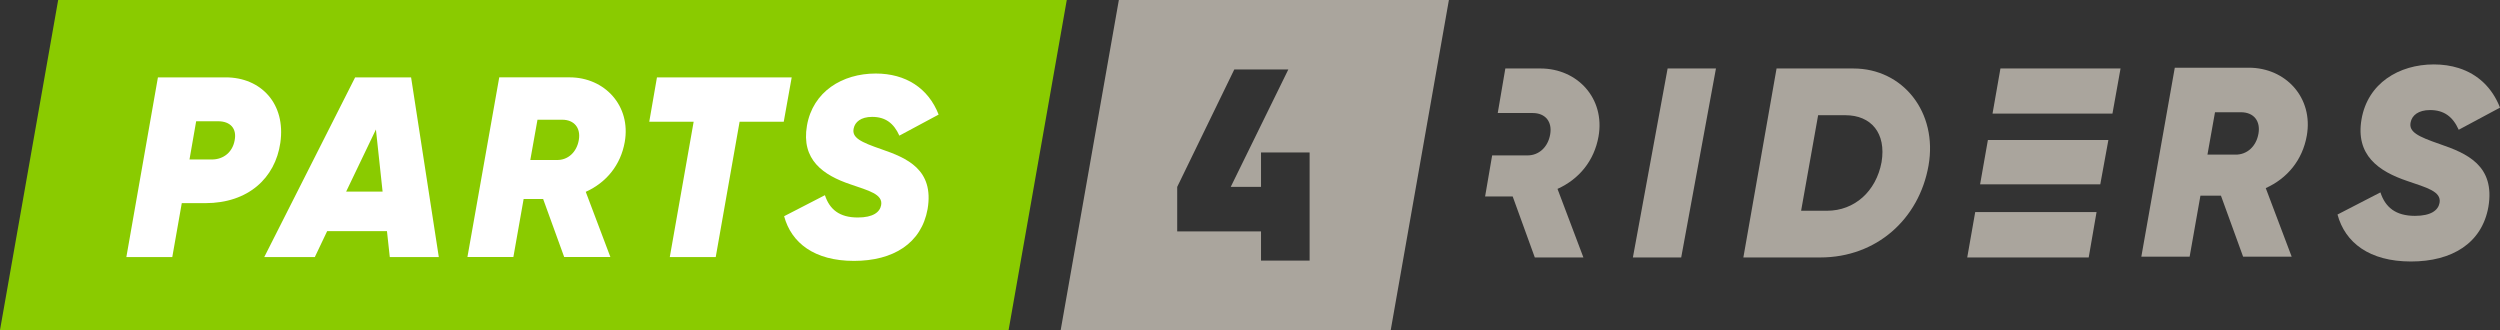
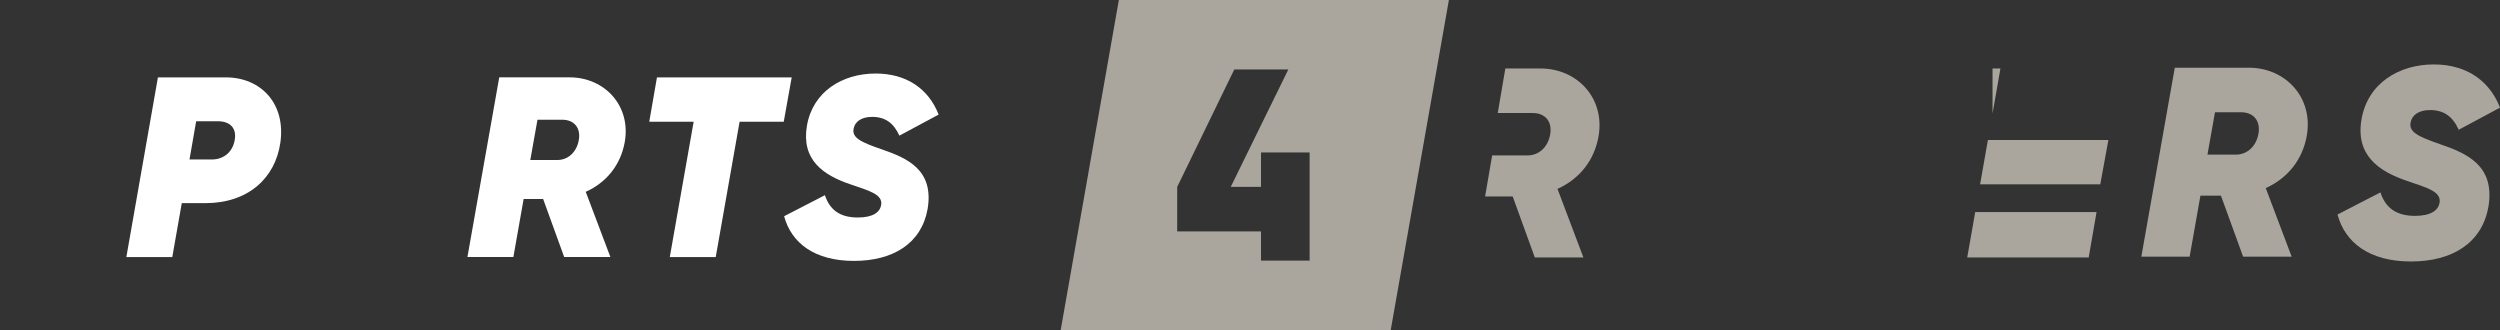
<svg xmlns="http://www.w3.org/2000/svg" version="1.1" id="Ebene_1" x="0px" y="0px" width="189.361px" height="25px" viewBox="0 0 189.361 25" style="enable-background:new 0 0 189.361 25;" xml:space="preserve">
  <rect x="0" y="0" width="189.361" height="25" fill="#333333" stroke="none" />
  <path style="fill:#AAA59D;" d="M89.167,14.155l4.323-8.893h4.093l-4.362,8.893h2.294v-2.606h3.681v8.19h-3.681v-2.213h-6.348V14.155  z M84.747,0l-4.406,25h24.999l4.406-25H84.747z" />
-   <polygon style="fill:#AAA59D;" points="129.974,5.187 127.342,19.5 123.683,19.5 126.313,5.187 " />
  <g>
-     <path style="fill:#AAA59D;" d="M139.777,8.727h-2.064l-1.289,7.236h1.963c2.086,0,3.72-1.473,4.13-3.68   C142.883,10.095,141.74,8.727,139.777,8.727 M146.074,12.549c-0.716,4.049-3.945,6.952-8.197,6.952h-5.827l2.514-14.313h5.826   C144.132,5.188,146.789,8.5,146.074,12.549" />
-   </g>
-   <path style="fill:#AAA59D;" d="M149.982,13.96l0.59-3.354h3.649h5.477l-0.613,3.354h-5.437H149.982z M153.282,16.064h5.52  l-0.594,3.436h-9.201l0.604-3.437L153.282,16.064z M150.923,8.603l0.599-3.416h9.098l-0.613,3.416h-5.417H150.923z" />
+     </g>
+   <path style="fill:#AAA59D;" d="M149.982,13.96l0.59-3.354h3.649h5.477l-0.613,3.354h-5.437H149.982z M153.282,16.064h5.52  l-0.594,3.436h-9.201l0.604-3.437L153.282,16.064z M150.923,8.603l0.599-3.416h9.098h-5.417H150.923z" />
  <g>
    <path style="fill:#AAA59D;" d="M186.234,9.828c-0.451-1.002-1.125-1.492-2.168-1.492c-0.9,0-1.369,0.41-1.471,0.919   c-0.165,0.736,0.551,1.086,2.207,1.658c2.025,0.694,4.212,1.615,3.679,4.763c-0.489,2.739-2.74,4.13-5.866,4.13   c-3.15,0-4.989-1.431-5.562-3.557l3.251-1.677c0.368,1.124,1.146,1.778,2.617,1.778c1.227,0,1.758-0.429,1.861-0.982   c0.164-0.879-1.022-1.165-2.433-1.655c-2.188-0.735-3.946-1.962-3.476-4.681c0.469-2.72,2.821-4.152,5.48-4.152   c0.674,0,1.302,0.093,1.875,0.275c1.453,0.459,2.546,1.487,3.133,2.998" />
    <path style="fill:#AAA59D;" d="M113.022,11.771h2.639c0.9,0.021,1.595-0.634,1.757-1.595c0.165-0.94-0.347-1.615-1.328-1.615   h-2.644l0.575-3.374h2.662c2.802,0,4.906,2.271,4.396,5.154c-0.328,1.84-1.473,3.23-3.107,3.966l1.962,5.193h-3.681l-1.676-4.621   h-2.088L113.022,11.771z" />
    <path style="fill:#AAA59D;" d="M167.202,11.712h2.107c0.899,0.019,1.595-0.635,1.758-1.595c0.163-0.941-0.348-1.615-1.329-1.615   h-1.964L167.202,11.712z M171.618,14.247l1.963,5.192h-3.679l-1.678-4.619h-1.554l-0.817,4.619h-3.659l2.534-14.311h5.603   c2.8,0,4.906,2.27,4.395,5.152C174.4,12.121,173.254,13.511,171.618,14.247" />
  </g>
-   <polygon style="fill:#8ACB00;" points="4.406,0 0,25 76.396,25 80.802,0 " />
  <g>
    <path style="fill:#FFFFFF;" d="M16.511,9.184h-1.653l-0.505,2.896h1.691c0.894,0,1.574-0.562,1.731-1.457   C17.949,9.728,17.444,9.184,16.511,9.184 M21.234,10.818c-0.389,2.683-2.449,4.569-5.676,4.569h-1.789l-0.719,4.082H9.571   L11.962,5.86h5.131C19.777,5.86,21.662,7.863,21.234,10.818" />
  </g>
-   <path style="fill:#FFFFFF;" d="M28.979,14.512l-0.505-4.704l-2.255,4.704H28.979z M29.31,17.506h-4.529l-0.934,1.963h-3.83  L26.9,5.86h4.238l2.099,13.609h-3.713L29.31,17.506z" />
  <g>
    <path style="fill:#FFFFFF;" d="M40.167,12.119h2.003c0.855,0.02,1.516-0.601,1.672-1.516c0.156-0.893-0.331-1.535-1.264-1.535   h-1.867L40.167,12.119z M44.367,14.53l1.866,4.938h-3.499l-1.594-4.394h-1.478l-0.777,4.394h-3.48l2.41-13.609h5.327   c2.663,0,4.665,2.158,4.179,4.9C47.01,12.509,45.922,13.83,44.367,14.53" />
  </g>
  <polygon style="fill:#FFFFFF;" points="59.364,9.223 56.02,9.223 54.213,19.469 50.733,19.469 52.54,9.223 49.177,9.223   49.761,5.86 59.967,5.86 " />
  <g>
    <path style="fill:#FFFFFF;" d="M59.393,16.377l3.09-1.593c0.35,1.067,1.089,1.69,2.488,1.69c1.167,0,1.673-0.407,1.77-0.933   c0.156-0.836-0.972-1.108-2.314-1.575c-2.08-0.698-3.751-1.865-3.305-4.451c0.448-2.586,2.683-3.946,5.21-3.946   c2.276,0,3.985,1.108,4.764,3.11l-2.974,1.595c-0.429-0.954-1.07-1.421-2.062-1.421c-0.855,0-1.302,0.39-1.399,0.875   c-0.155,0.7,0.525,1.031,2.1,1.575c1.924,0.662,4.004,1.536,3.499,4.53c-0.467,2.604-2.605,3.928-5.58,3.928   C61.686,19.761,59.937,18.398,59.393,16.377" />
  </g>
  <g>
</g>
  <g>
</g>
  <g>
</g>
  <g>
</g>
  <g>
</g>
  <g>
</g>
  <g>
</g>
  <g>
</g>
  <g>
</g>
  <g>
</g>
  <g>
</g>
  <g>
</g>
  <g>
</g>
  <g>
</g>
  <g>
</g>
</svg>